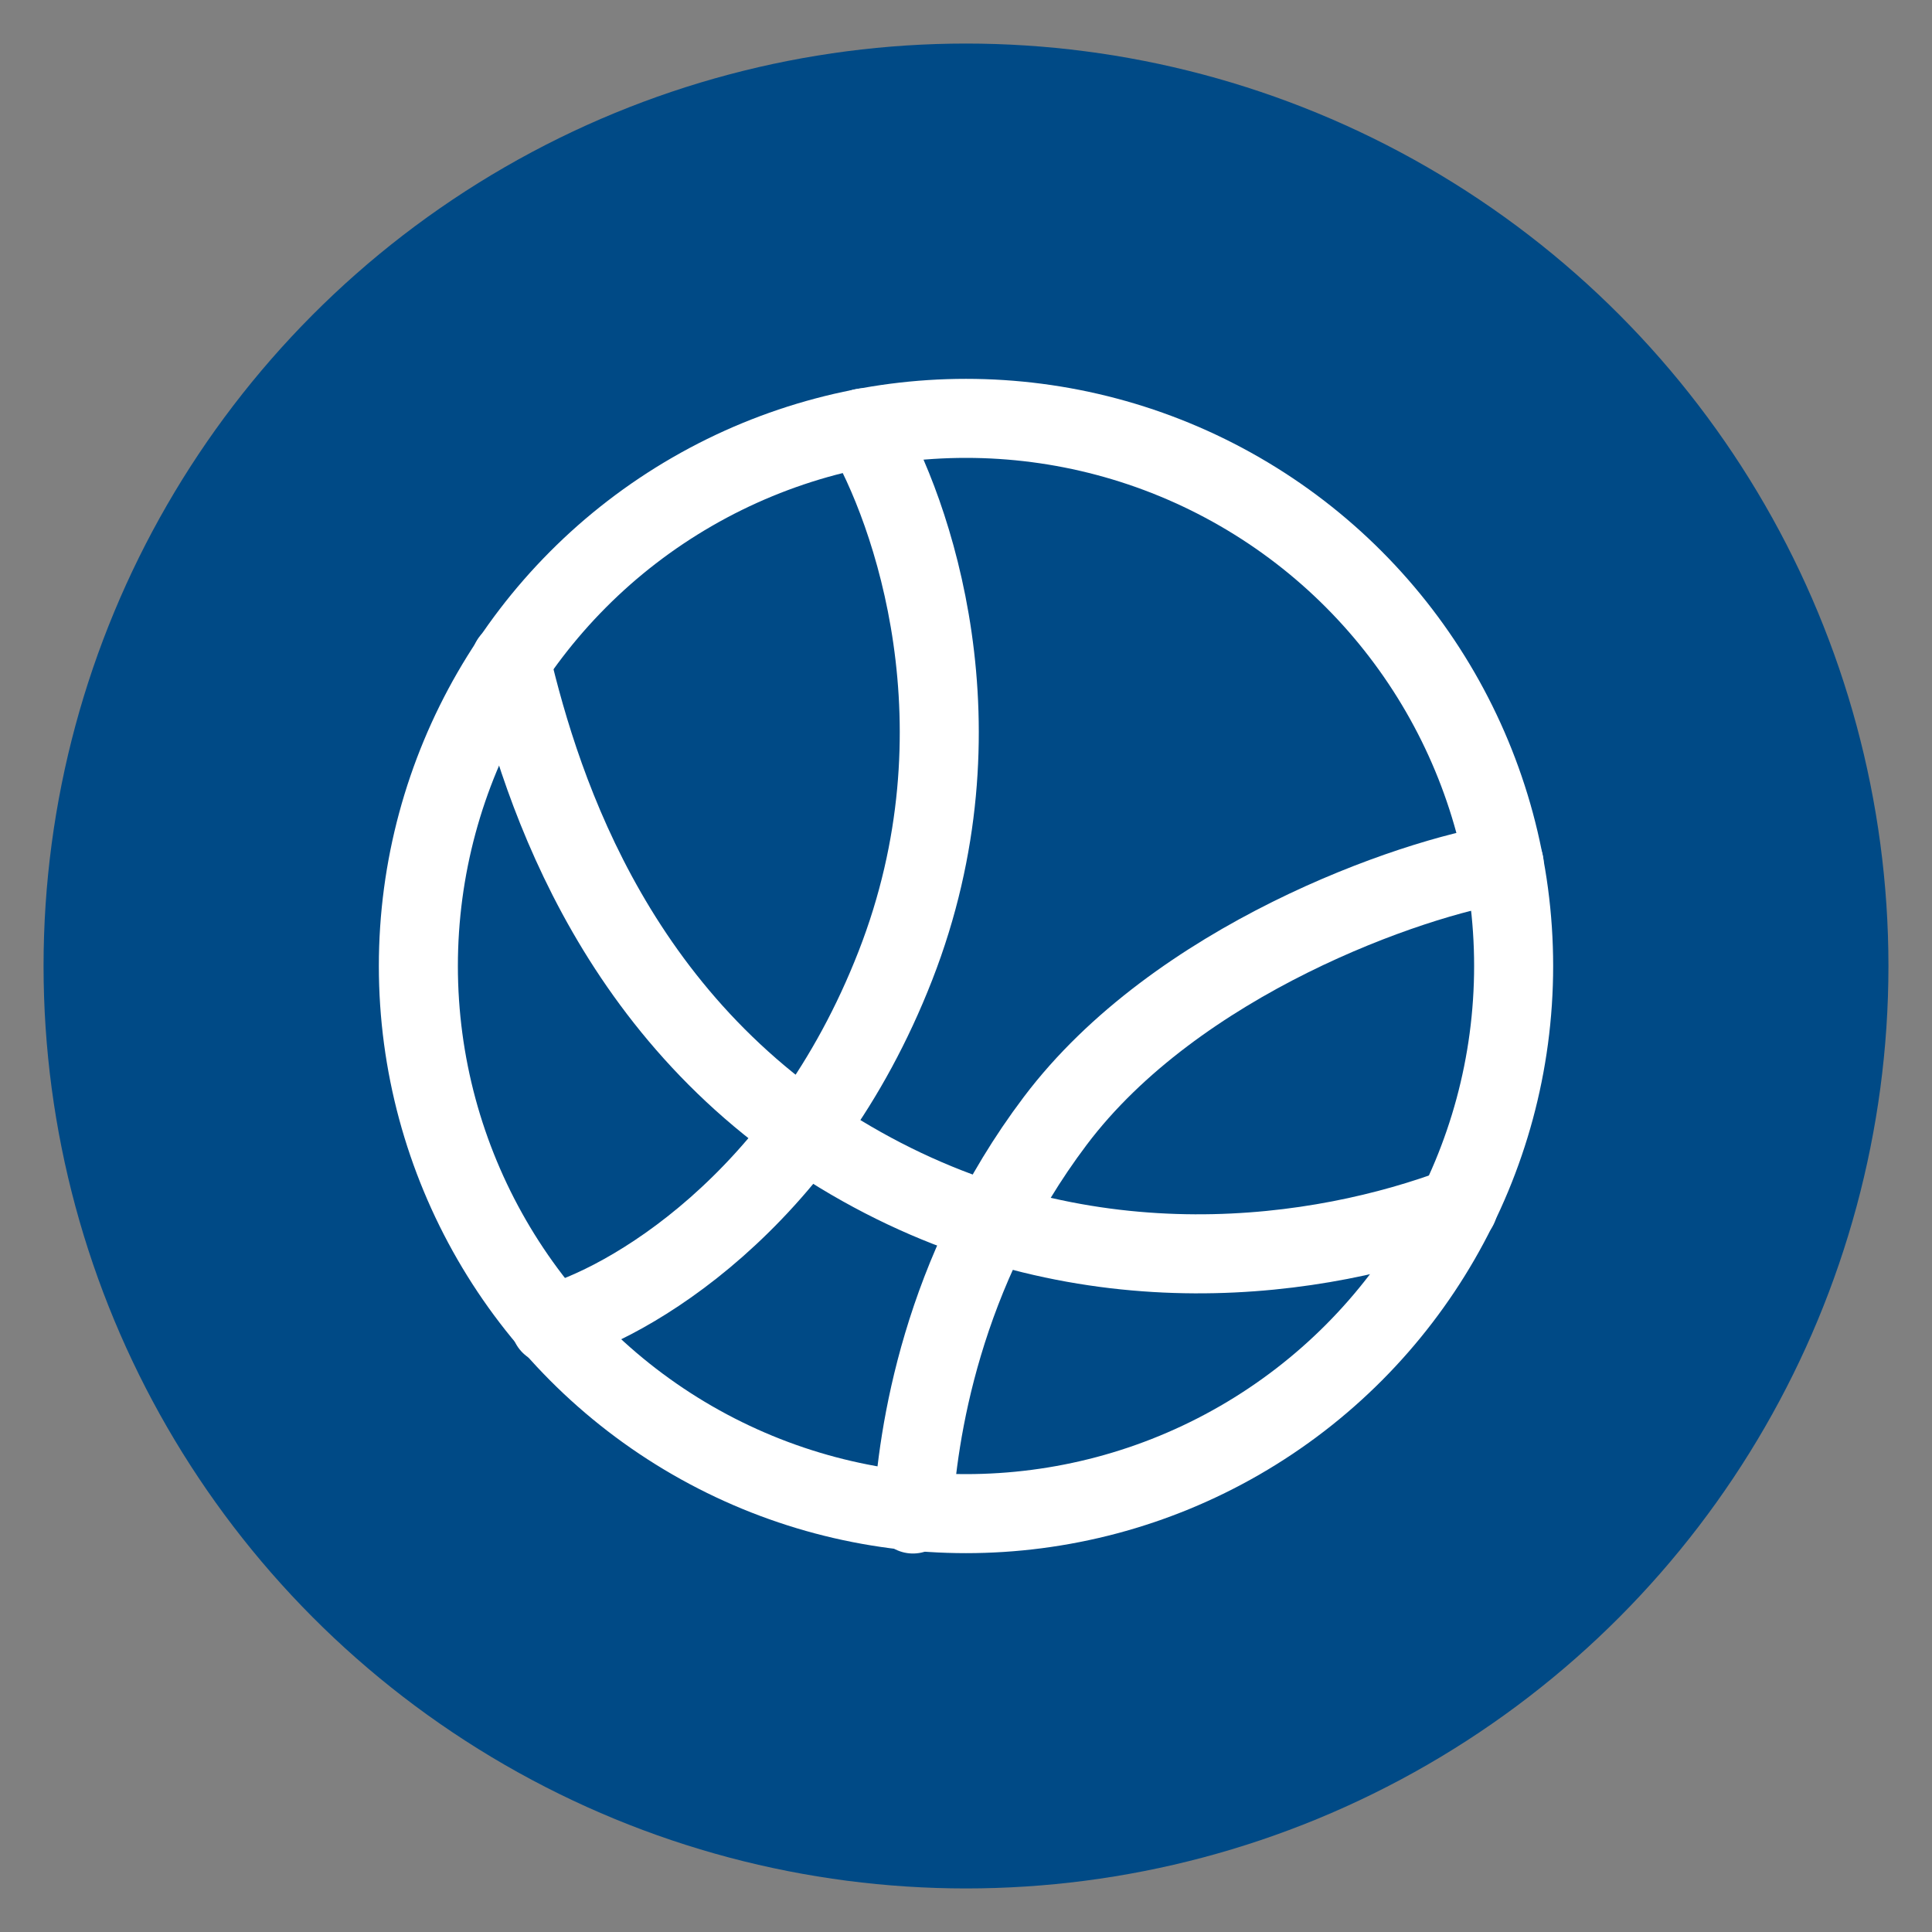
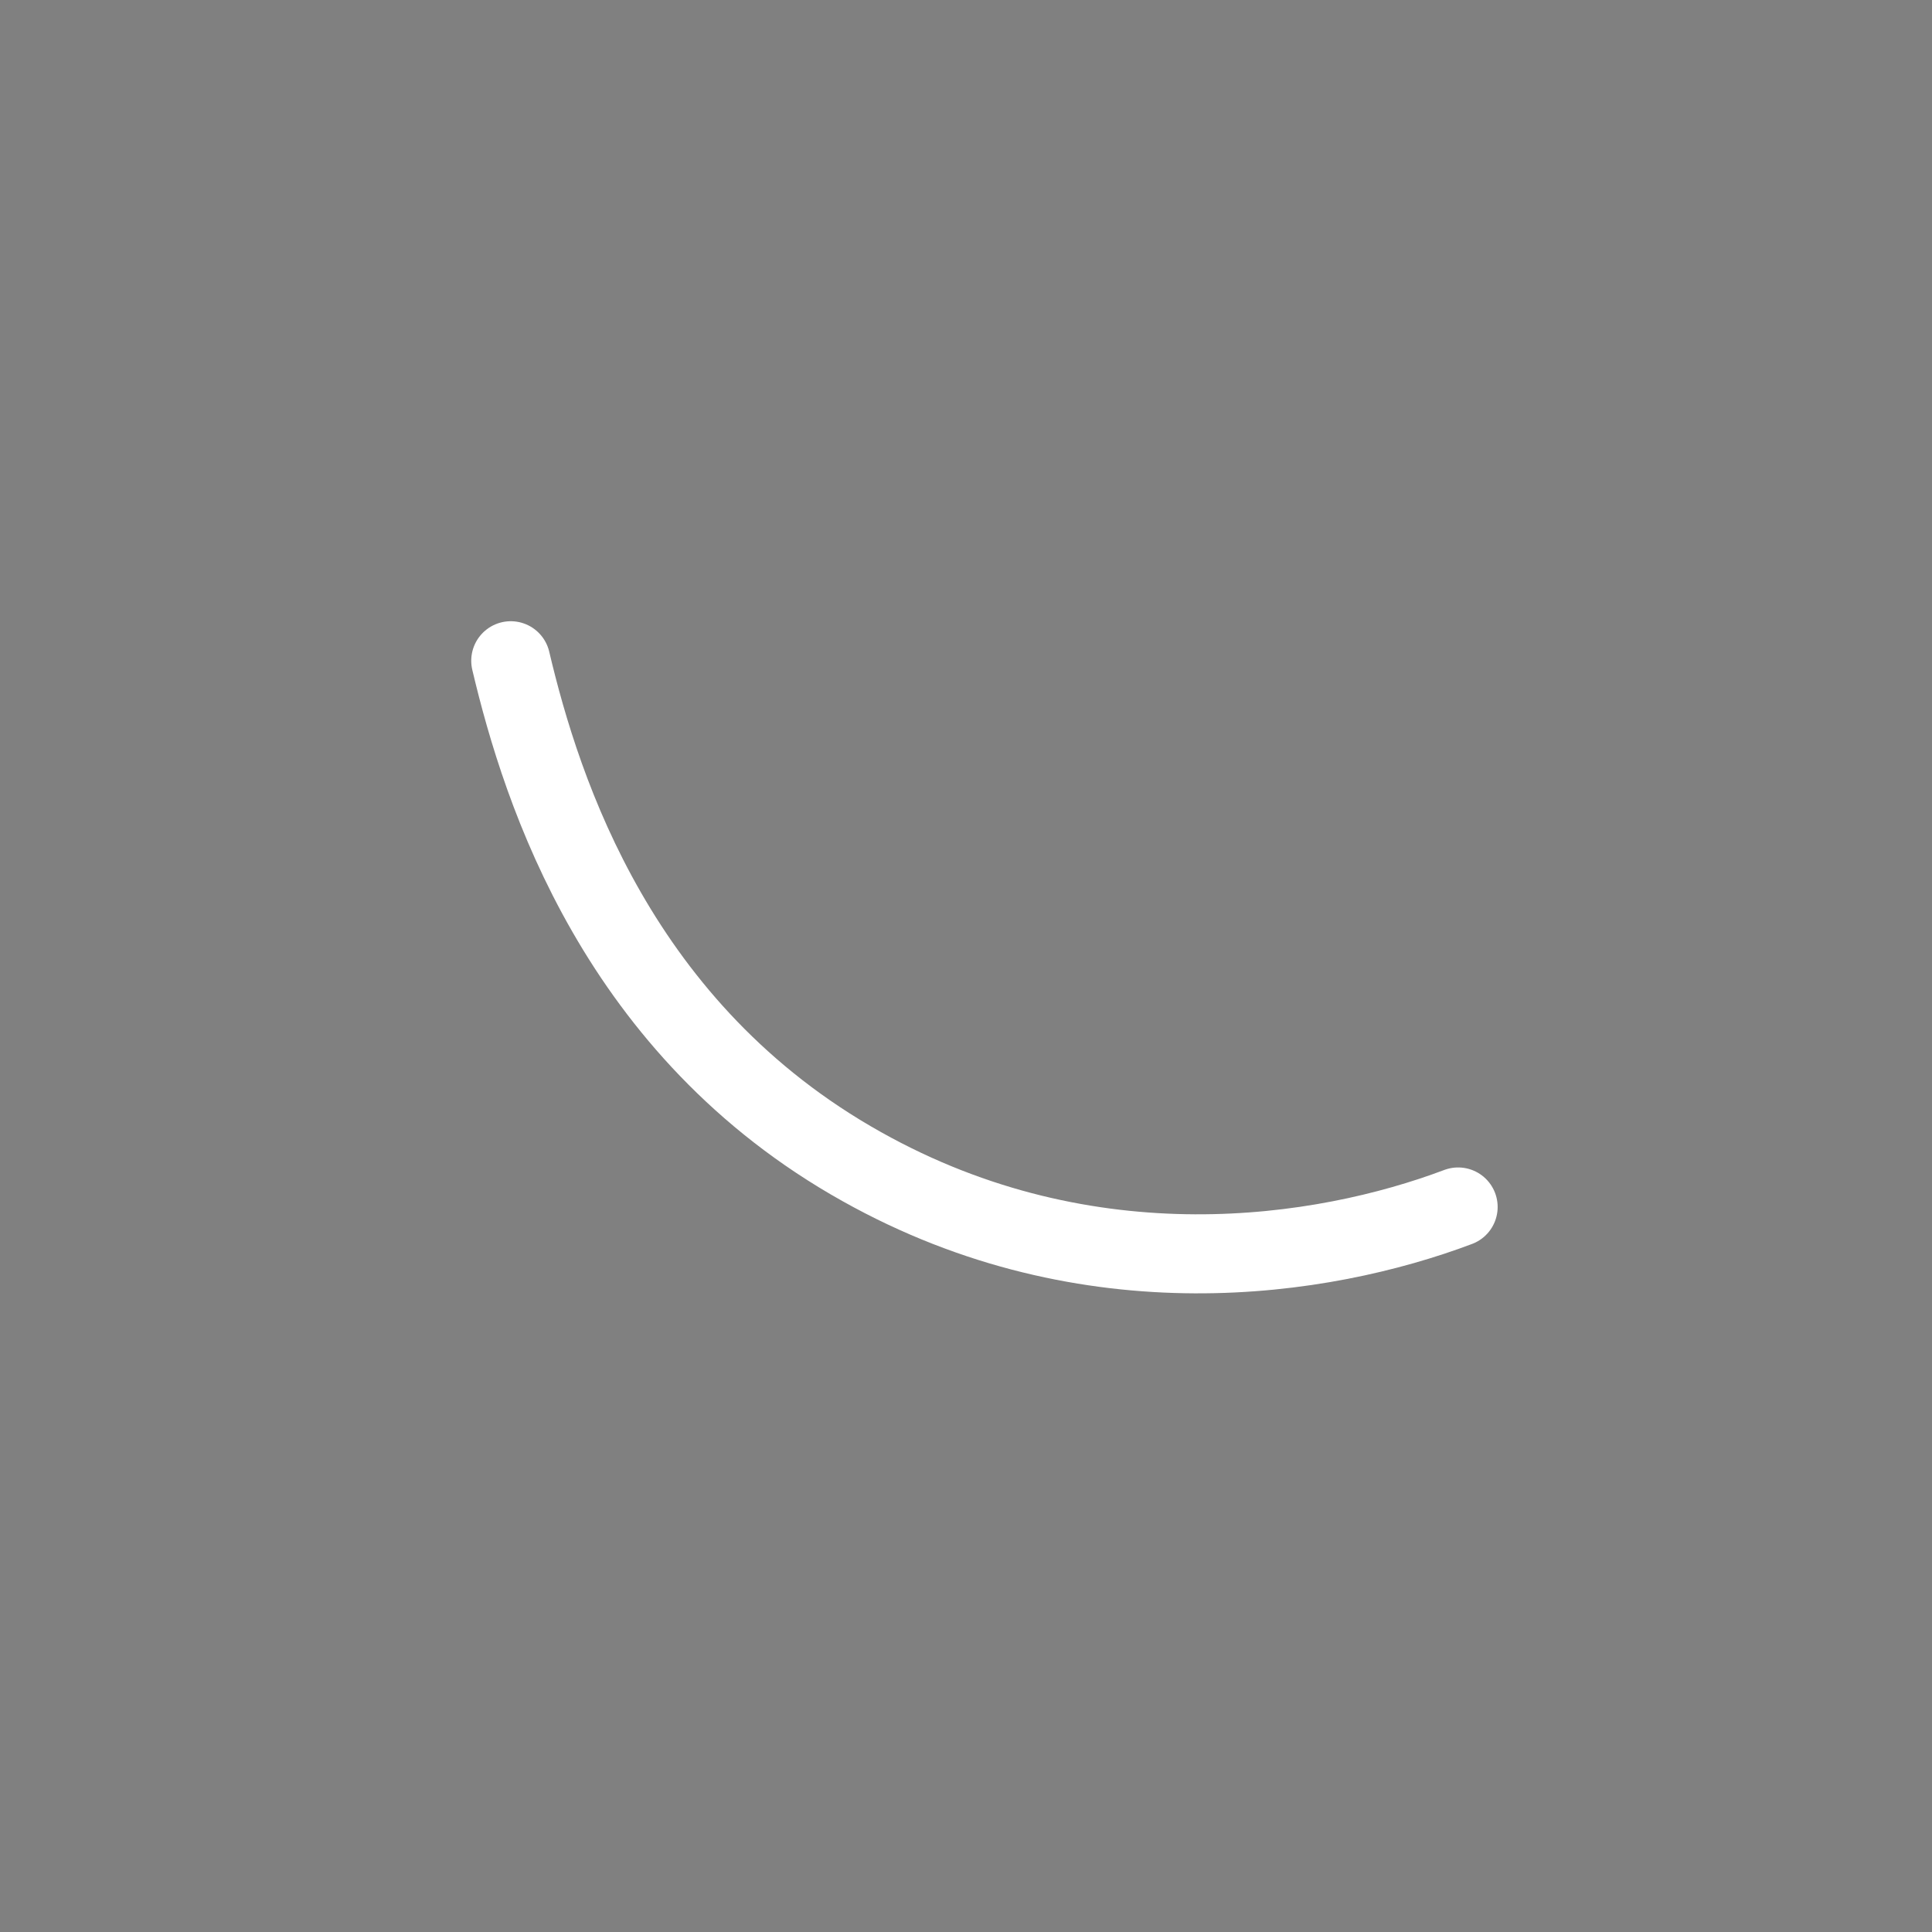
<svg xmlns="http://www.w3.org/2000/svg" id="Text" viewBox="0 0 55 55">
  <rect x="0" y="0" width="55" height="55" fill="#808080" stroke="none" />
  <defs>
    <style>.cls-1{fill:none;stroke:#fff;stroke-linecap:round;stroke-width:2.25px;}.cls-2{fill:#004a86;}</style>
  </defs>
-   <circle class="cls-2" cx="27.5" cy="27.5" r="26.26" />
-   <circle class="cls-1" cx="27.5" cy="27.5" r="15.59" />
-   <path class="cls-1" d="M24.58,12.18c1.38,2.34,3.56,8.52.91,15.31-2.65,6.79-7.65,9.64-9.82,10.22" />
-   <path class="cls-1" d="M42.82,24.58c-2.66.41-9.33,2.75-12.78,7.33-3.25,4.31-3.92,8.93-4.05,11.19" />
  <path class="cls-1" d="M41.51,34.36c-3.85,1.45-10.49,2.49-16.98-1.15-6.92-3.87-9.1-10.63-9.99-14.4" />
</svg>